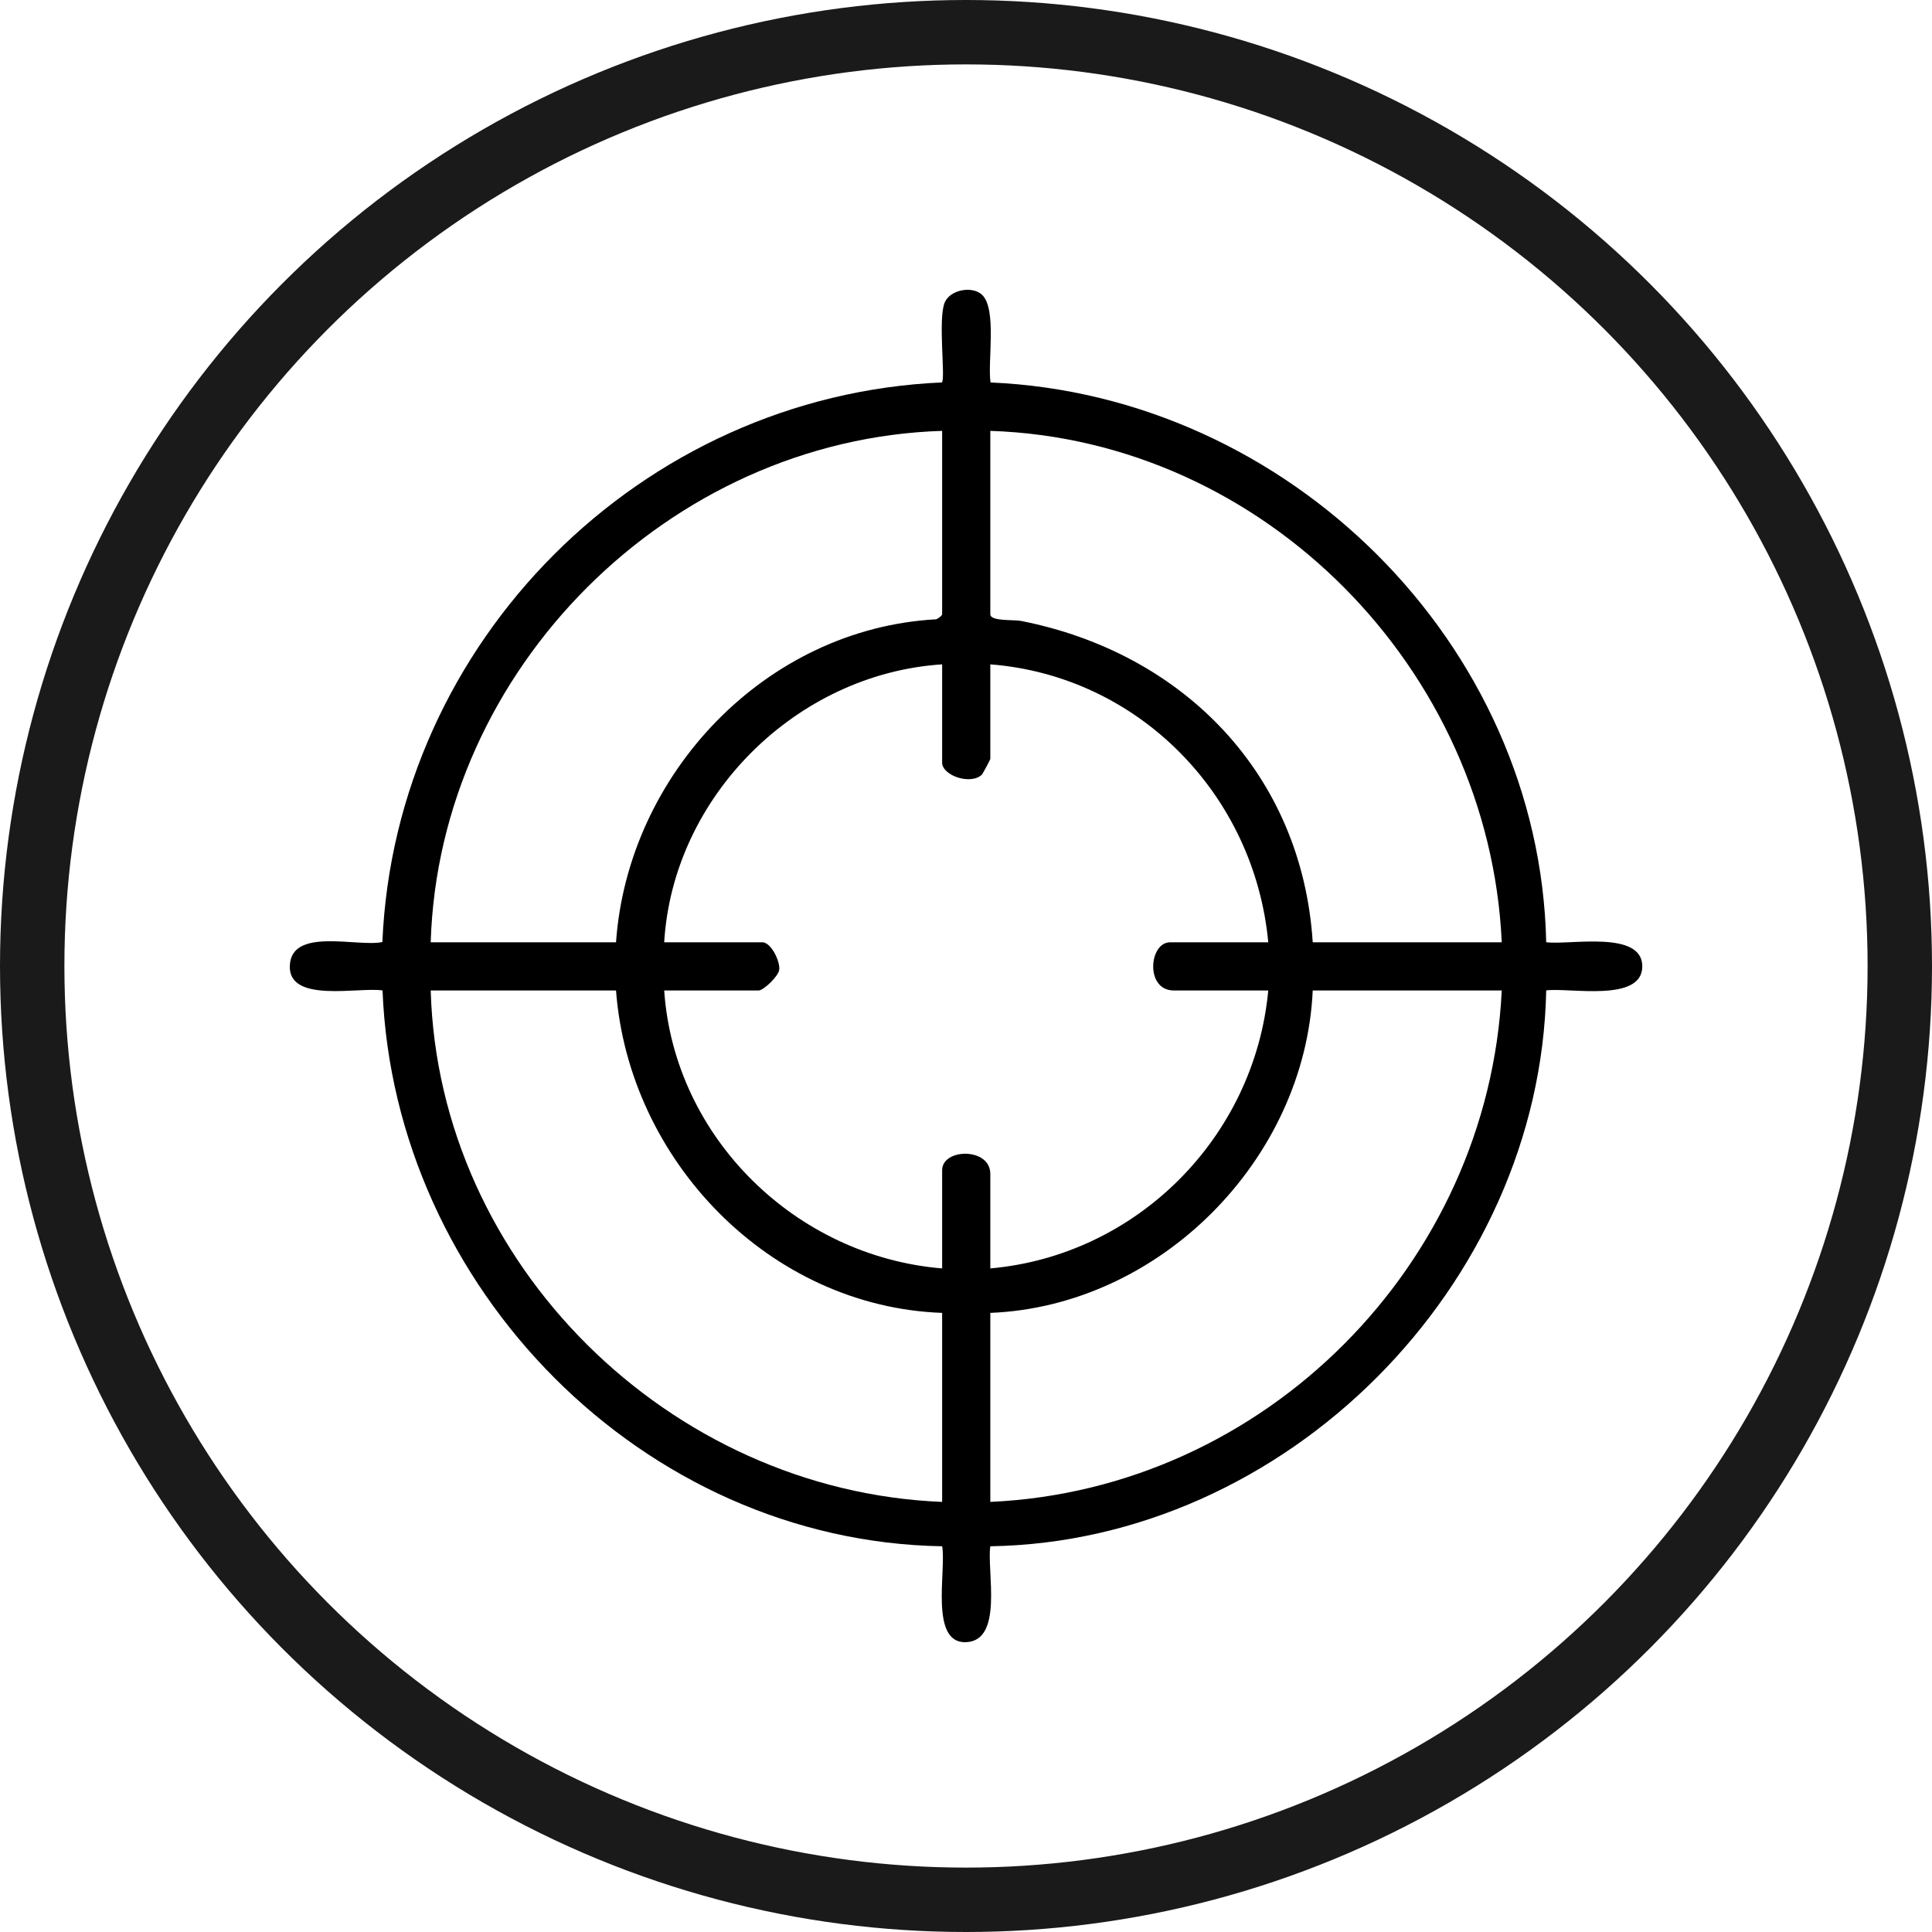
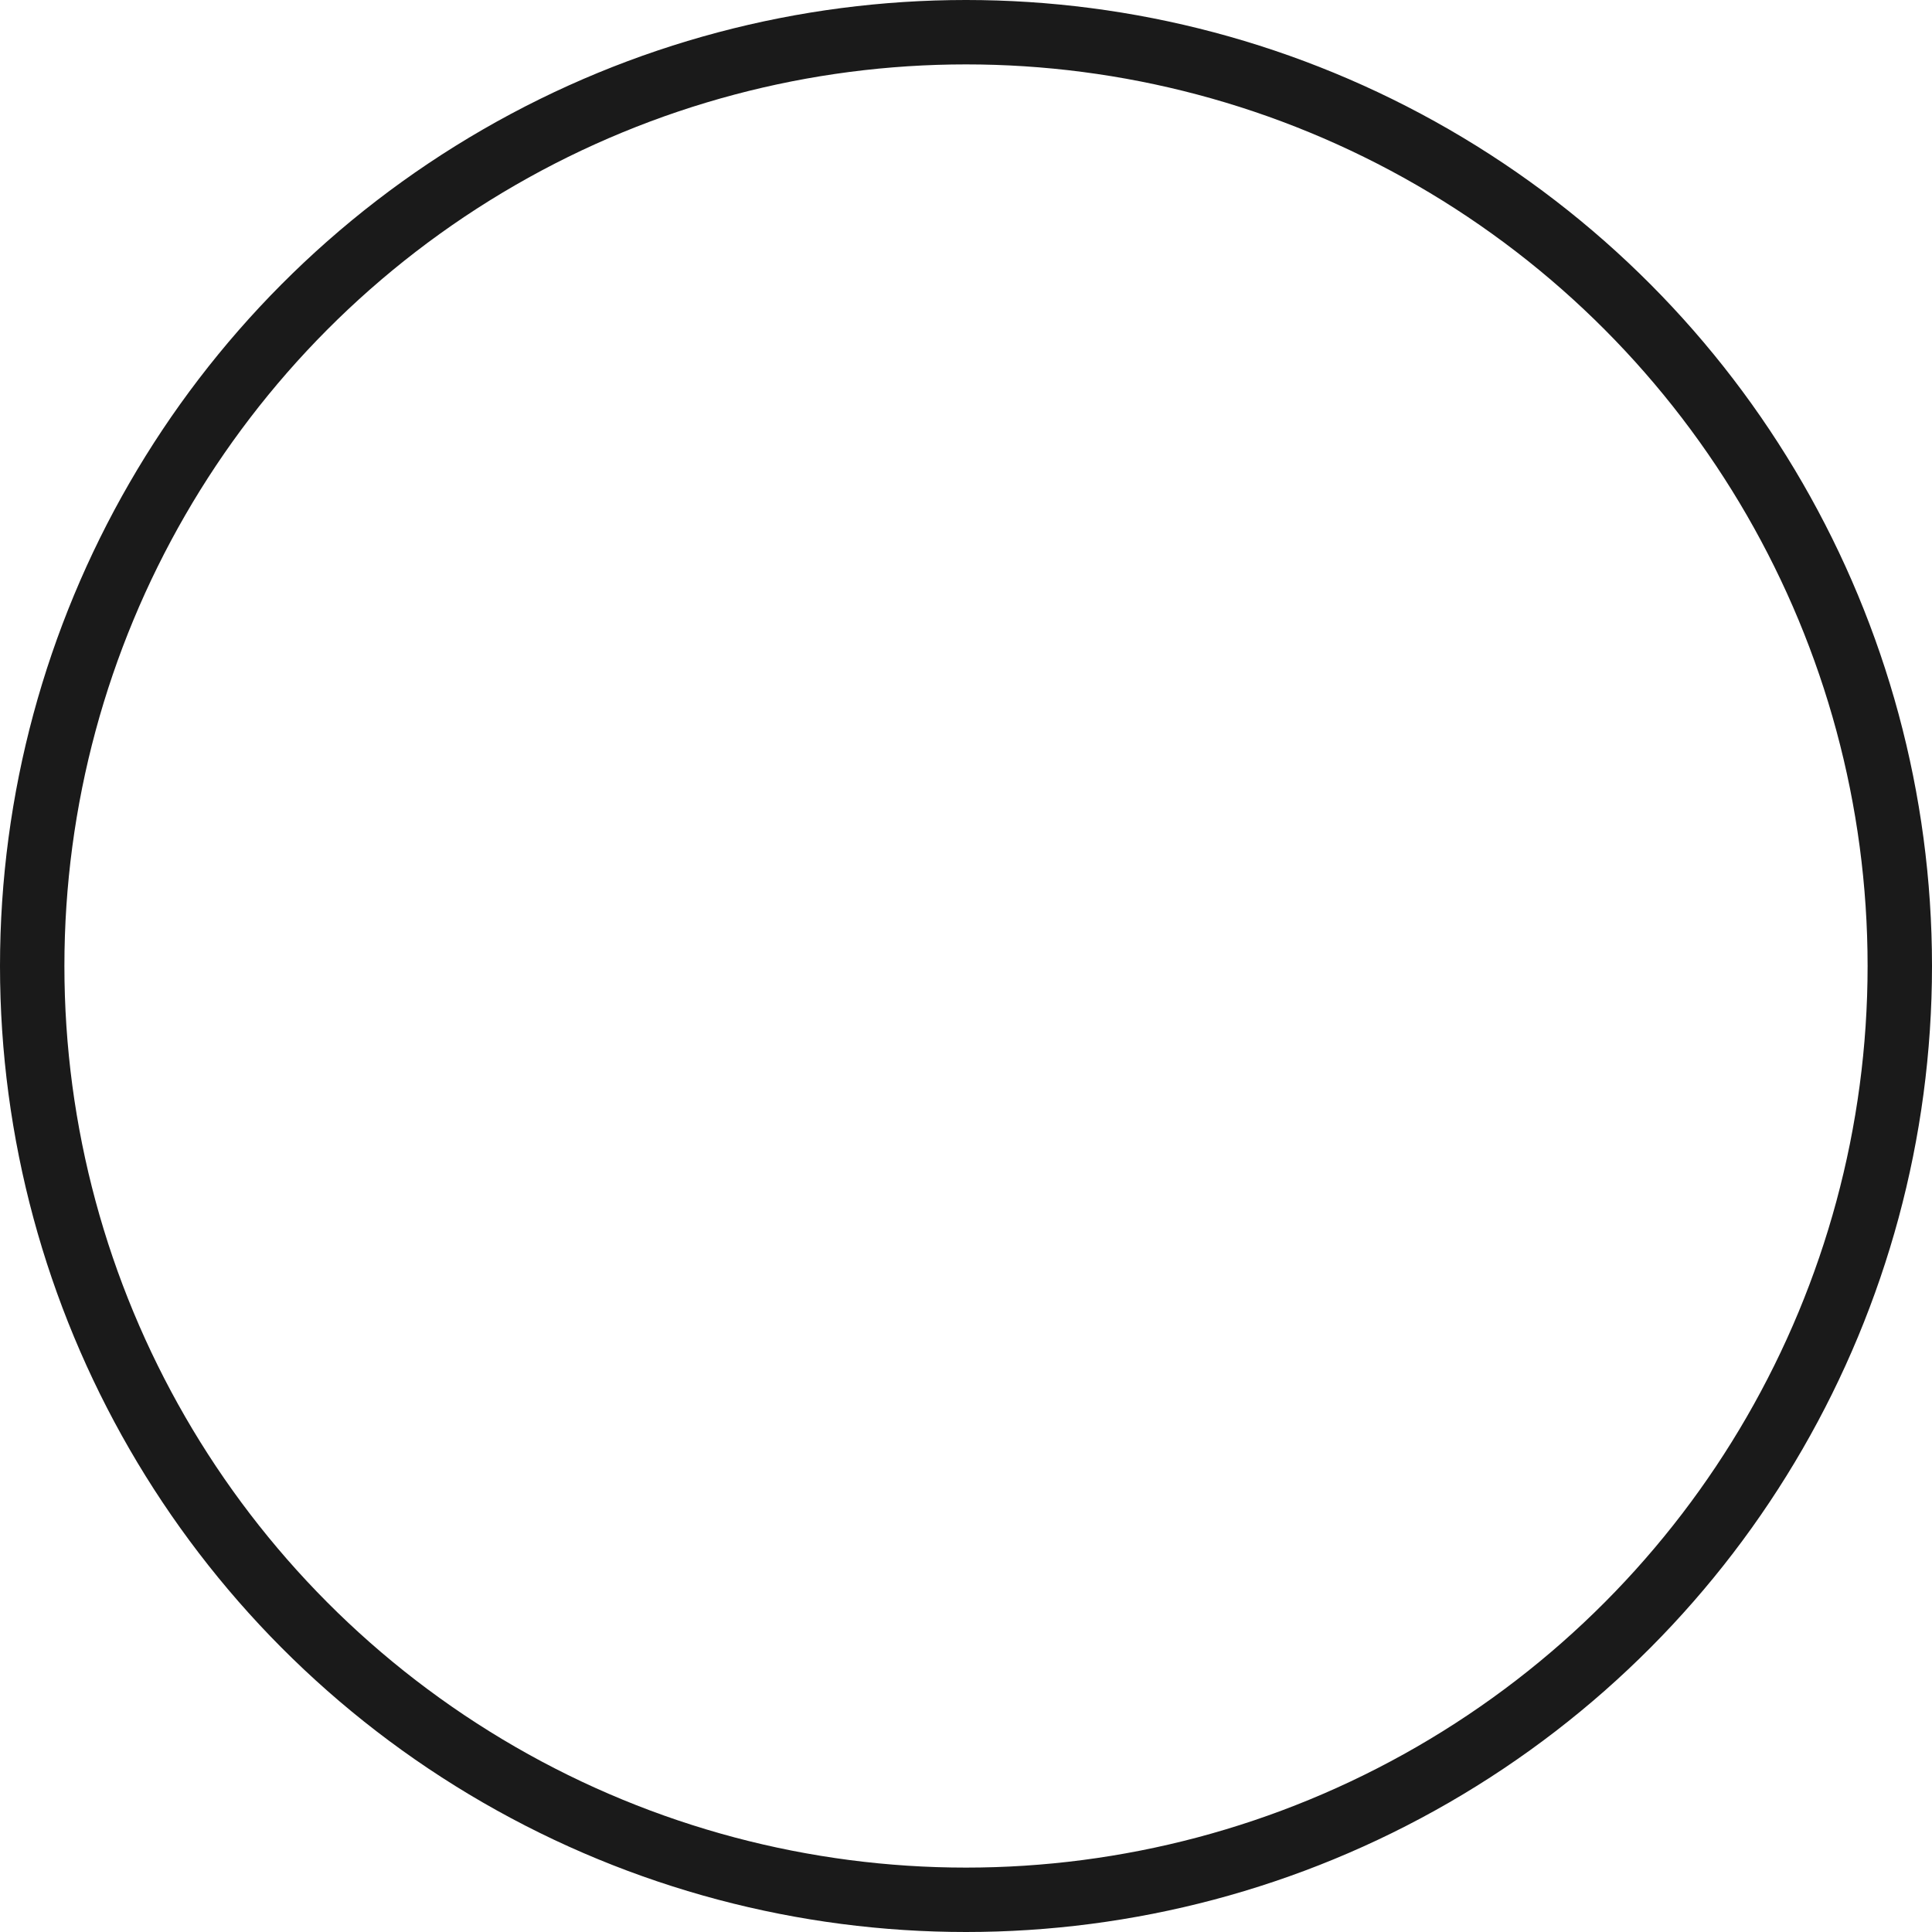
<svg xmlns="http://www.w3.org/2000/svg" fill="none" viewBox="0 0 60 60" height="60" width="60">
  <circle stroke-width="2" stroke="#1A1A1A" r="29" cy="30" cx="30" />
-   <path fill="black" d="M30.496 9.152C30.969 9.597 30.665 11.24 30.762 11.878C39.995 12.274 47.818 19.976 48.019 29.262C48.731 29.357 51.003 28.876 51.003 30.011C51.003 31.144 48.731 30.663 48.019 30.758C47.835 39.927 39.941 47.873 30.755 48.021C30.643 48.782 31.169 50.939 30.012 50.999C28.854 51.059 29.393 48.768 29.26 48.021C19.963 47.866 12.245 39.989 11.88 30.759C11.146 30.647 8.975 31.16 9 30.009C9.027 28.777 11.095 29.421 11.875 29.256C12.273 19.917 19.911 12.287 29.252 11.877C29.369 11.744 29.119 9.872 29.345 9.38C29.525 8.99 30.2 8.875 30.497 9.154L30.496 9.152ZM29.259 13.381C20.778 13.646 13.633 20.787 13.376 29.264H19.131C19.501 24.036 23.773 19.526 29.069 19.233C29.132 19.214 29.259 19.119 29.259 19.078V13.381ZM46.638 29.264C46.255 20.795 39.274 13.661 30.755 13.381V19.078C30.755 19.301 31.493 19.24 31.702 19.282C36.748 20.273 40.433 24.037 40.768 29.264H46.638ZM29.259 20.632C24.735 20.926 20.9 24.724 20.627 29.264H23.677C23.946 29.264 24.234 29.855 24.199 30.119C24.173 30.324 23.707 30.76 23.562 30.76H20.627C20.94 35.333 24.717 39.017 29.259 39.392V36.342C29.259 35.657 30.755 35.626 30.755 36.457V39.392C35.315 38.987 38.962 35.312 39.387 30.76H36.452C35.558 30.76 35.682 29.264 36.337 29.264H39.387C38.959 24.686 35.364 20.994 30.755 20.632V23.567C30.755 23.594 30.516 24.035 30.496 24.055C30.15 24.39 29.259 24.088 29.259 23.682V20.632ZM19.131 30.76H13.376C13.623 39.267 20.799 46.302 29.259 46.643V40.773C23.901 40.578 19.531 36.043 19.131 30.76ZM46.638 30.76H40.768C40.529 36.008 36.026 40.561 30.755 40.773V46.643C39.285 46.258 46.225 39.259 46.638 30.76Z" />
</svg>